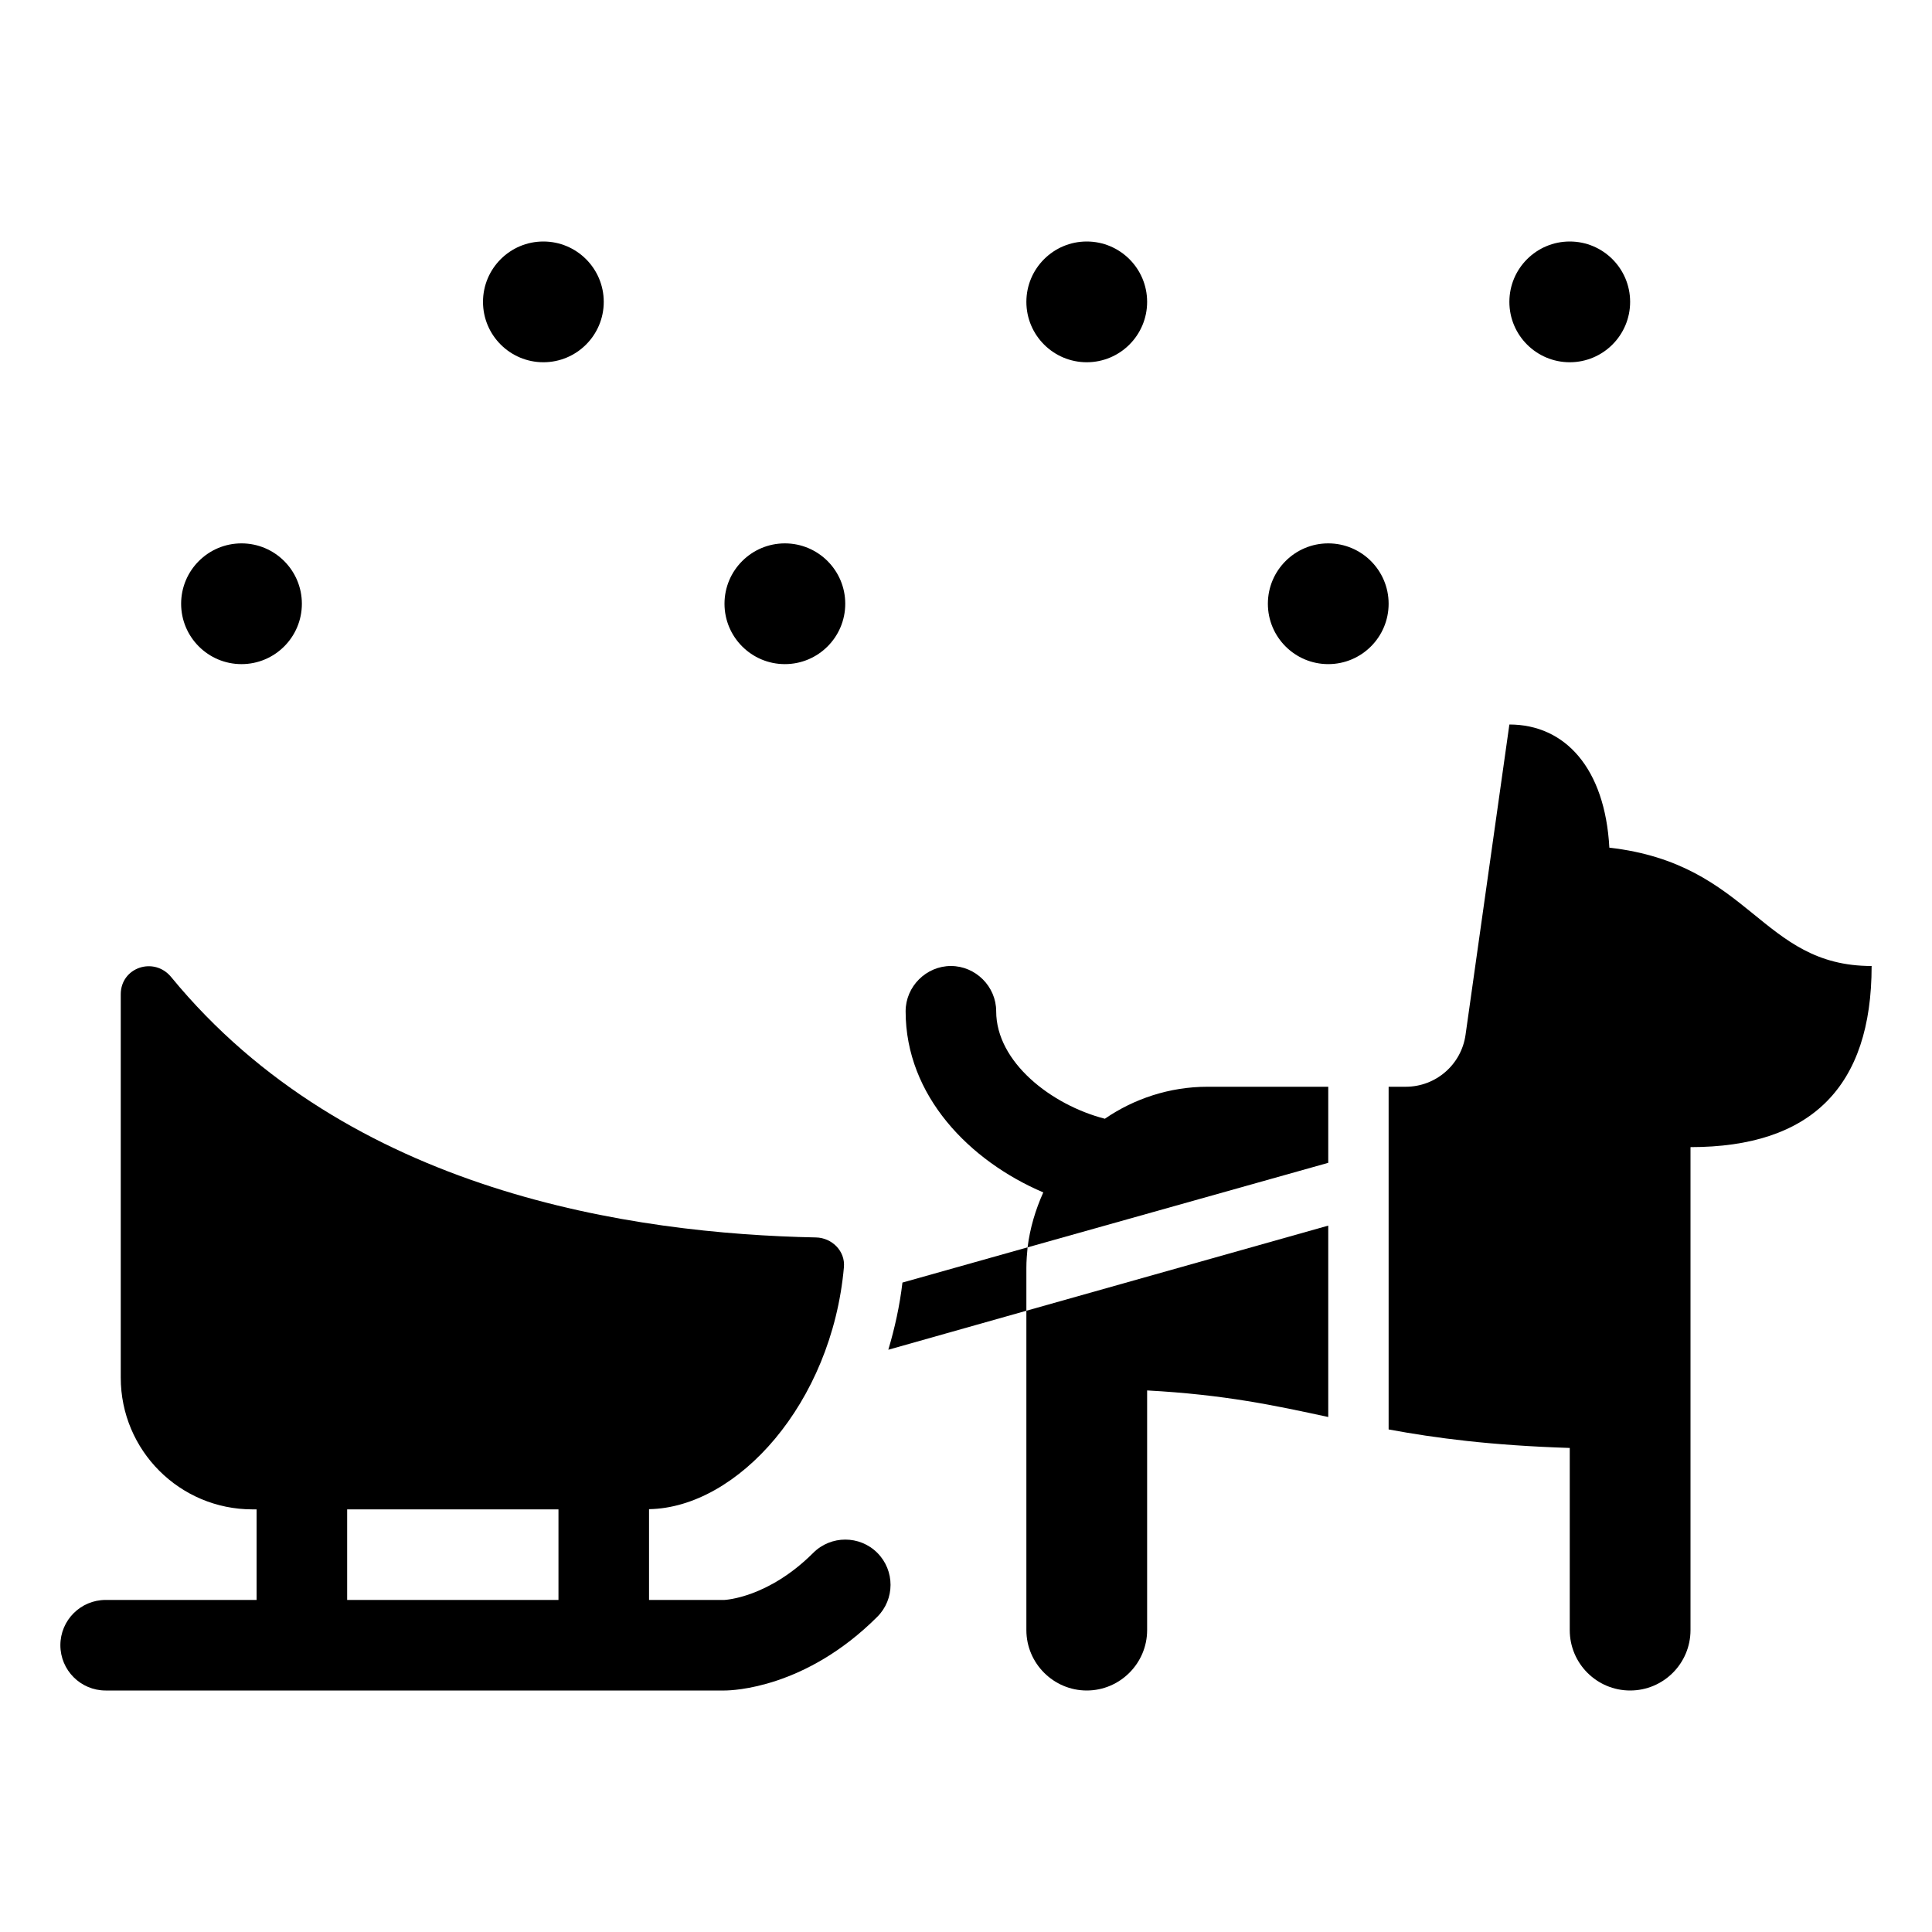
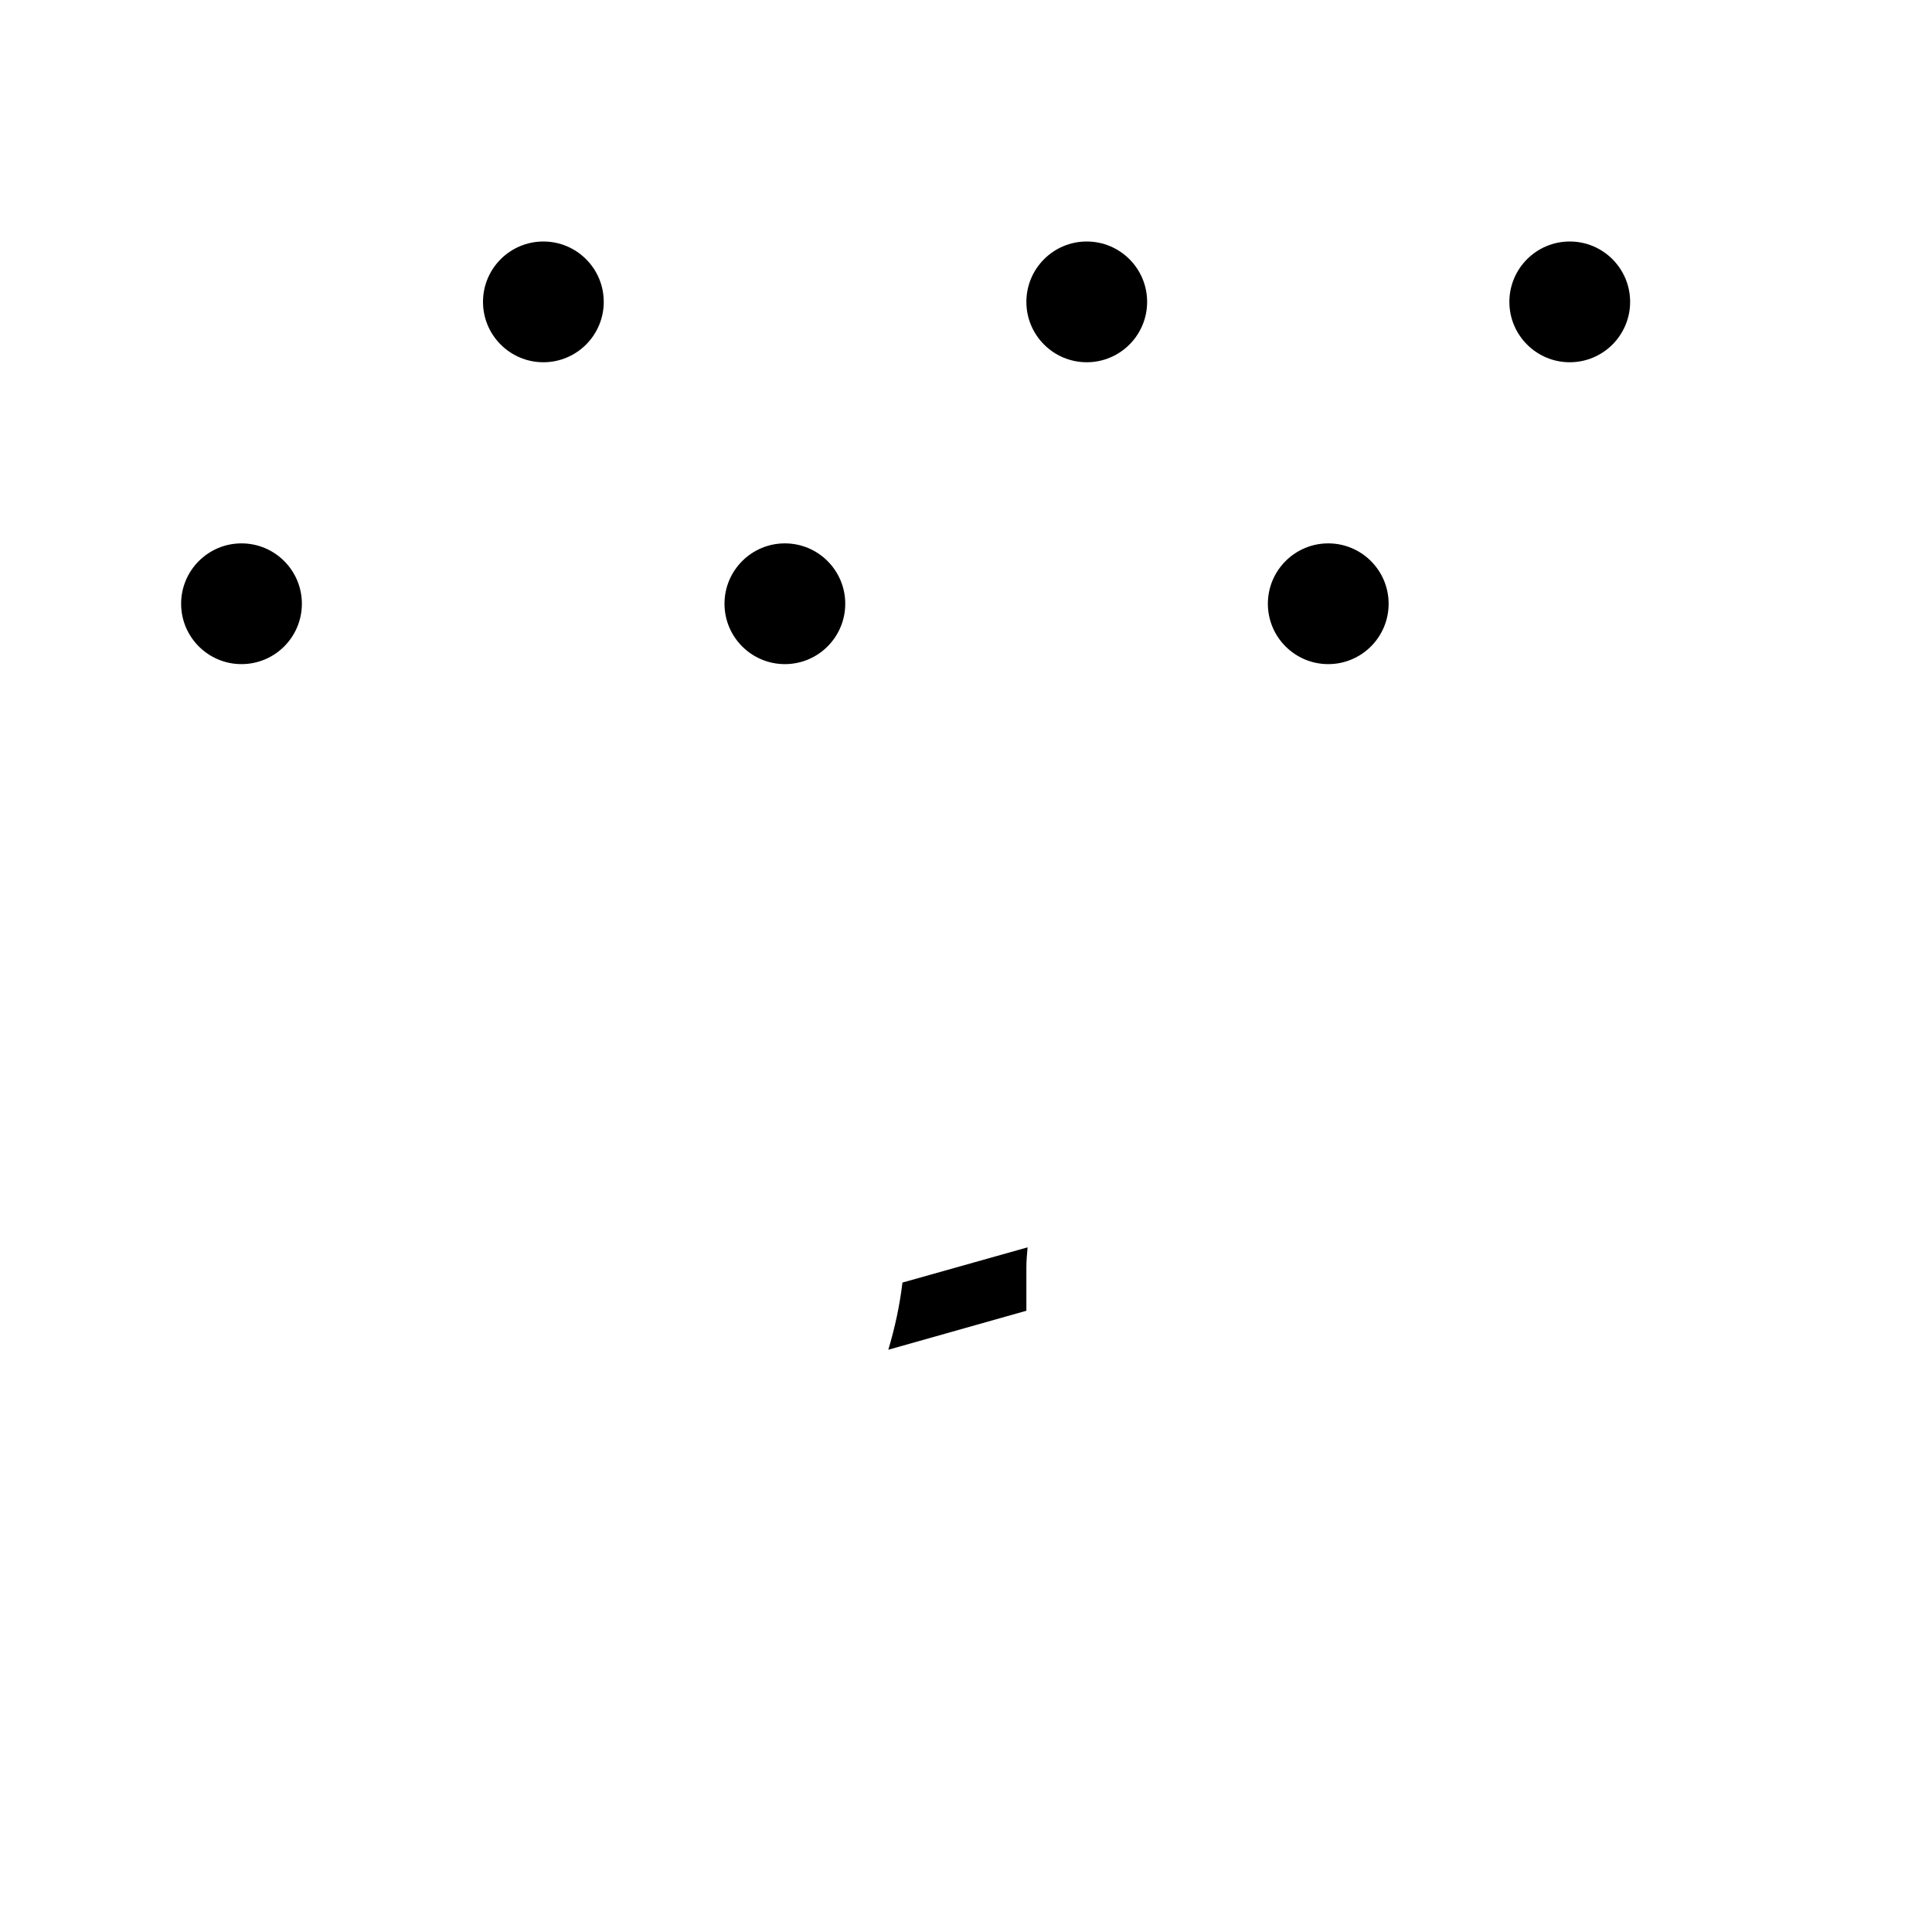
<svg xmlns="http://www.w3.org/2000/svg" width="48" height="48" viewBox="0 0 48 48" fill="none">
  <path d="M7.5 15C7.5 15.828 6.828 16.5 6 16.5C5.172 16.5 4.5 15.828 4.5 15C4.5 14.172 5.172 13.5 6 13.5C6.828 13.5 7.5 14.172 7.5 15Z" fill="black" />
  <path d="M15 7.5C15 8.328 14.328 9 13.5 9C12.672 9 12 8.328 12 7.5C12 6.672 12.672 6 13.5 6C14.328 6 15 6.672 15 7.5Z" fill="black" />
  <path d="M21 15C21 15.828 20.328 16.5 19.5 16.5C18.672 16.5 18 15.828 18 15C18 14.172 18.672 13.5 19.5 13.5C20.328 13.5 21 14.172 21 15Z" fill="black" />
  <path d="M28.5 7.5C28.5 8.328 27.828 9 27 9C26.172 9 25.5 8.328 25.5 7.5C25.5 6.672 26.172 6 27 6C27.828 6 28.5 6.672 28.5 7.5Z" fill="black" />
  <path d="M34.5 15C34.5 15.828 33.828 16.5 33 16.5C32.172 16.5 31.5 15.828 31.5 15C31.5 14.172 32.172 13.5 33 13.5C33.828 13.5 34.5 14.172 34.5 15Z" fill="black" />
  <path d="M40.5 7.5C40.5 8.328 39.828 9 39 9C38.172 9 37.5 8.328 37.5 7.5C37.5 6.672 38.172 6 39 6C39.828 6 40.5 6.672 40.5 7.5Z" fill="black" />
  <path d="M25.53 30.99C25.515 31.155 25.5 31.32 25.5 31.5V32.565L22.07 33.534C22.23 32.997 22.353 32.442 22.421 31.865L25.53 30.99Z" fill="black" />
-   <path d="M21.797 38.58C21.357 38.141 20.645 38.141 20.205 38.58C19.086 39.697 18.024 39.748 18 39.75H16.125V37.495C18.323 37.458 20.666 34.864 20.967 31.483C21.003 31.084 20.672 30.752 20.271 30.744C15.732 30.652 8.653 29.636 4.254 24.276C3.829 23.757 3 24.033 3 24.703V34.227C3 36.035 4.465 37.5 6.273 37.5H6.375V39.75H2.625C2.004 39.75 1.5 40.254 1.5 40.875C1.5 41.496 2.004 42 2.625 42H18C18.201 42 20.016 41.947 21.795 40.17C22.235 39.732 22.235 39.02 21.797 38.58ZM8.625 37.5H13.875V39.75H8.625V37.5Z" fill="black" />
-   <path d="M33 27V28.89L25.53 30.99C25.59 30.51 25.725 30.06 25.92 29.625C24.09 28.845 22.5 27.225 22.5 25.125C22.5 24.51 23.01 24 23.625 24C24.24 24 24.75 24.51 24.75 25.125C24.75 26.385 26.115 27.45 27.45 27.795C28.17 27.3 29.055 27 30 27H33Z" fill="black" />
-   <path d="M33 30.45V35.205C31.68 34.92 30.435 34.65 28.5 34.545V40.5C28.5 41.325 27.825 42 27 42C26.175 42 25.5 41.325 25.5 40.5V32.565L33 30.45Z" fill="black" />
-   <path d="M46.5 24C46.5 27 45 28.5 42 28.5V40.5C42 41.328 41.328 42 40.5 42C39.672 42 39 41.328 39 40.5V35.974C37.041 35.911 35.667 35.73 34.5 35.514V27H34.926C35.673 27 36.307 26.45 36.411 25.71L37.5 18C38.882 18 39.876 19.083 39.984 21.06C43.511 21.463 43.739 24 46.5 24Z" fill="black" />
</svg>